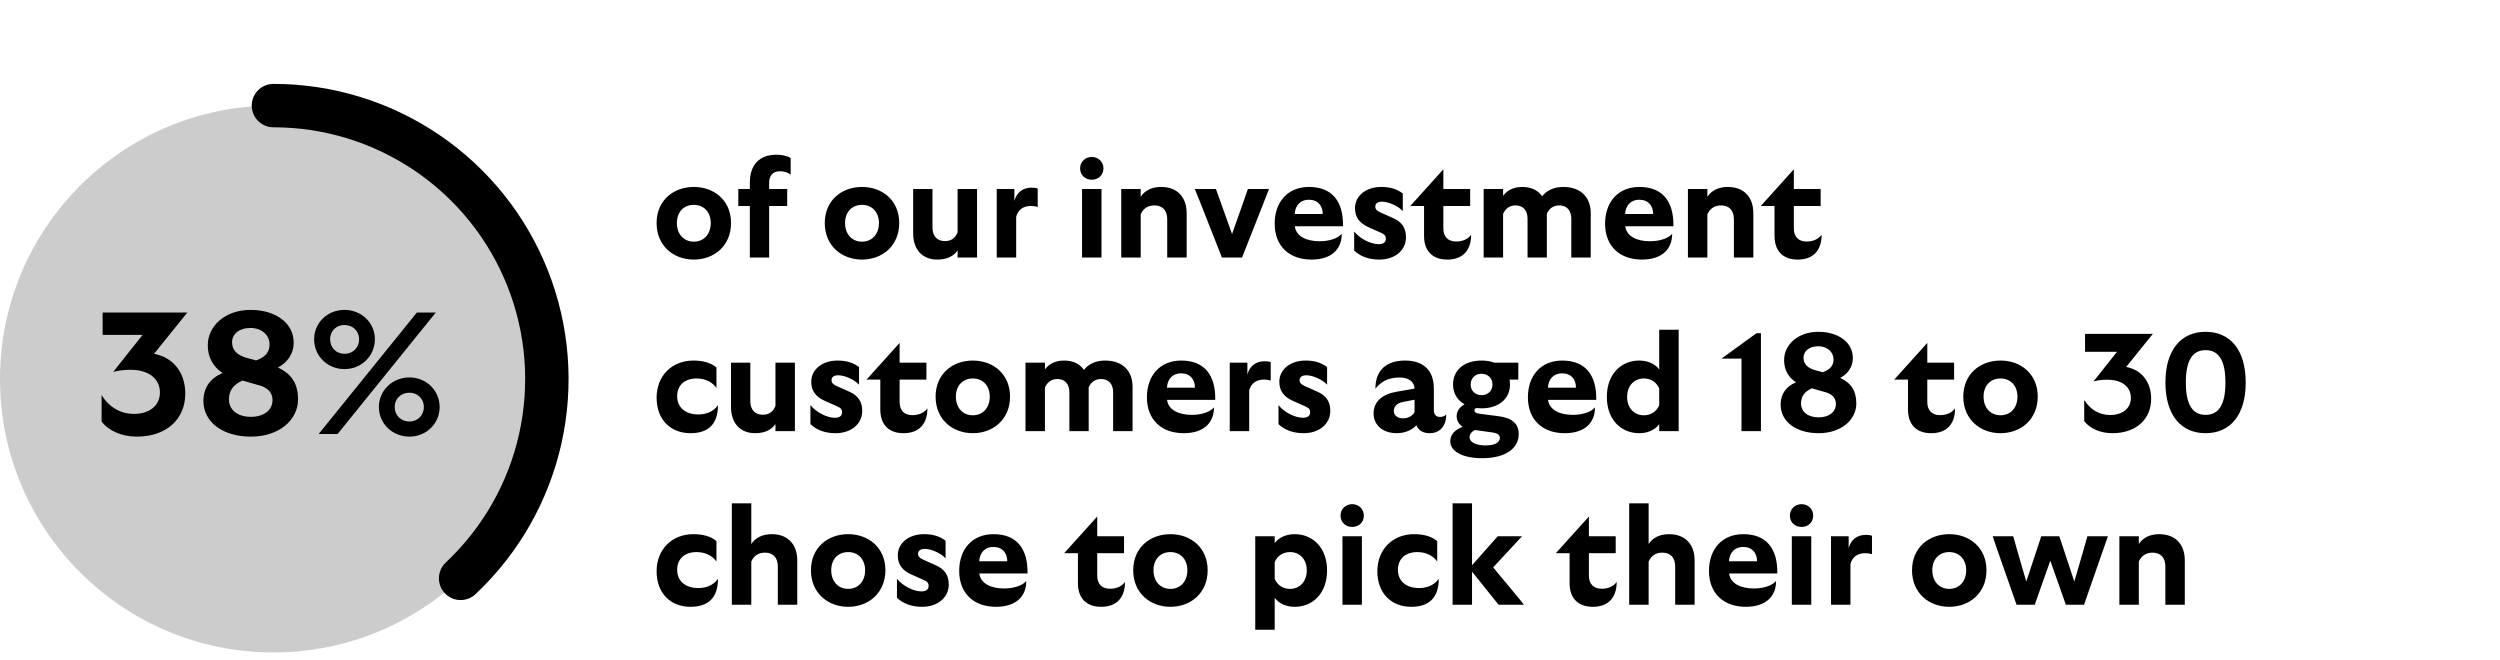
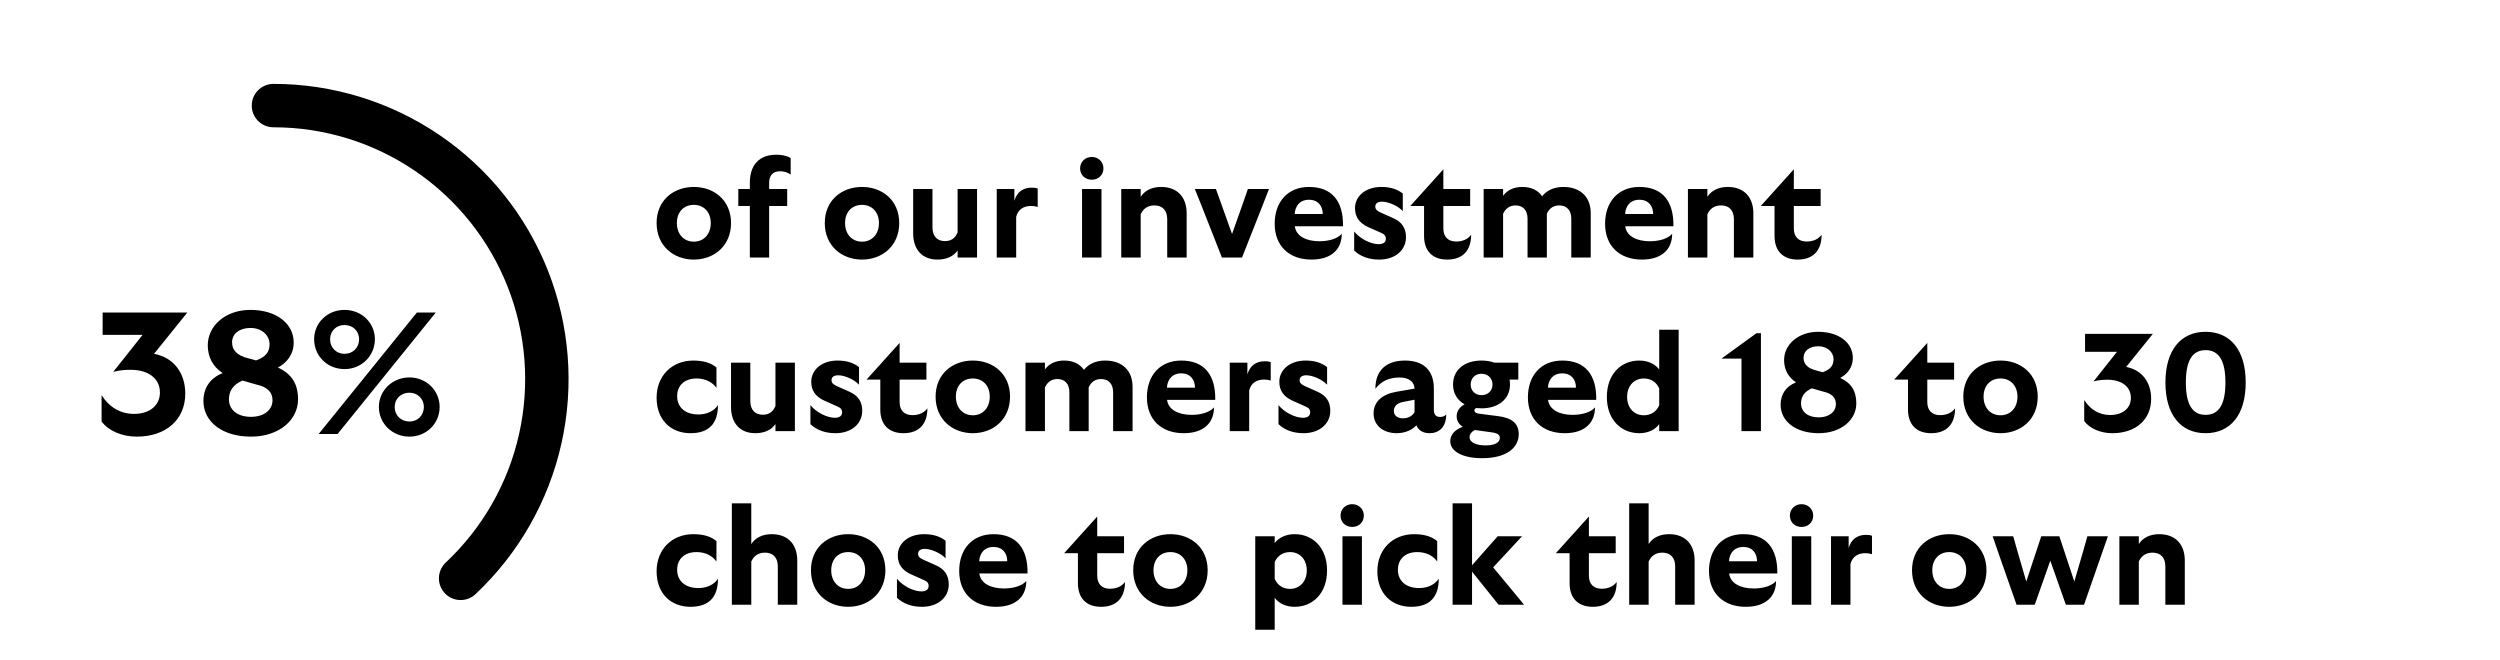
<svg xmlns="http://www.w3.org/2000/svg" width="288" height="76" viewBox="0 0 288 76" fill="none">
-   <circle cx="31.5" cy="43.664" r="31.5" fill="black" fill-opacity="0.2" />
  <path d="M31.5 12.164C37.814 12.164 43.983 14.062 49.206 17.611C54.428 21.16 58.464 26.197 60.788 32.068C63.112 37.939 63.619 44.373 62.241 50.535C60.864 56.698 57.666 62.304 53.063 66.626" stroke="black" stroke-width="5" stroke-linecap="round" />
  <path d="M15.763 50.3C14.043 50.3 12.523 49.64 11.703 48.56V45.52C12.603 46.94 13.903 47.68 15.443 47.68C17.243 47.68 18.423 46.7 18.423 45.22C18.423 43.56 17.043 42.6 15.043 42.6C14.323 42.6 13.763 42.66 13.043 42.84L16.423 38.58H11.823V36H21.583L17.743 40.76C20.003 41.18 21.343 42.96 21.343 45.34C21.343 48.34 19.123 50.3 15.763 50.3ZM28.914 50.3C25.574 50.3 23.434 48.56 23.434 46.2C23.434 44.66 24.234 43.54 25.654 42.98C24.574 42.28 23.934 41.18 23.934 39.78C23.934 37.56 25.934 35.7 28.854 35.7C31.834 35.7 33.834 37.28 33.834 39.46C33.834 40.88 32.974 41.84 32.014 42.34C33.654 43.1 34.334 44.26 34.334 46.02C34.334 48.36 32.174 50.3 28.914 50.3ZM26.374 46C26.374 47.2 27.334 48.02 28.914 48.02C30.374 48.02 31.394 47.26 31.394 46.1C31.394 45.2 30.834 44.58 29.534 44.3L27.934 43.84C26.874 44.3 26.374 45.02 26.374 46ZM26.734 39.44C26.734 40.28 27.254 40.96 28.614 41.28L29.494 41.52C30.634 41.12 31.054 40.52 31.054 39.66C31.054 38.6 30.134 37.78 28.854 37.78C27.574 37.78 26.734 38.46 26.734 39.44ZM36.707 50L48.027 36H50.207L38.887 50H36.707ZM36.187 39.08C36.187 37.2 37.707 35.7 39.687 35.7C41.667 35.7 43.187 37.2 43.187 39.08C43.187 40.98 41.667 42.52 39.687 42.52C37.707 42.52 36.187 41 36.187 39.08ZM38.027 39.08C38.027 40.06 38.747 40.76 39.687 40.76C40.627 40.76 41.367 40.08 41.367 39.08C41.367 38.12 40.627 37.44 39.687 37.44C38.747 37.44 38.027 38.12 38.027 39.08ZM43.647 46.88C43.647 45 45.187 43.48 47.167 43.48C49.127 43.48 50.647 45 50.647 46.88C50.647 48.78 49.127 50.3 47.167 50.3C45.187 50.3 43.647 48.78 43.647 46.88ZM45.467 46.88C45.467 47.86 46.207 48.56 47.167 48.56C48.087 48.56 48.827 47.88 48.827 46.88C48.827 45.92 48.087 45.24 47.167 45.24C46.207 45.24 45.467 45.92 45.467 46.88Z" fill="black" />
  <path d="M79.928 29.904C77.576 29.904 75.64 28.304 75.64 25.696C75.64 23.088 77.576 21.536 79.928 21.536C82.28 21.536 84.216 23.088 84.216 25.696C84.216 28.304 82.28 29.904 79.928 29.904ZM77.976 25.696C77.976 26.96 78.76 27.84 79.928 27.84C81.096 27.84 81.88 26.96 81.88 25.696C81.88 24.448 81.096 23.6 79.928 23.6C78.744 23.6 77.976 24.448 77.976 25.696ZM85.053 23.728V21.776H86.381V21.04C86.381 18.976 87.501 17.824 89.421 17.824C89.981 17.824 90.637 17.92 91.085 18.208V20.128C90.765 19.856 90.301 19.728 89.869 19.728C88.925 19.728 88.605 20.336 88.605 21.088V21.776H90.685V23.728H88.605V28.352V29.664H86.381V28.464V23.728H85.053ZM99.303 29.904C96.951 29.904 95.015 28.304 95.015 25.696C95.015 23.088 96.951 21.536 99.303 21.536C101.655 21.536 103.591 23.088 103.591 25.696C103.591 28.304 101.655 29.904 99.303 29.904ZM97.351 25.696C97.351 26.96 98.135 27.84 99.303 27.84C100.471 27.84 101.255 26.96 101.255 25.696C101.255 24.448 100.471 23.6 99.303 23.6C98.119 23.6 97.351 24.448 97.351 25.696ZM110.316 23.792V21.776H112.556V28.208V29.664H110.316V28.848C109.868 29.52 109.052 29.904 107.996 29.904C106.172 29.904 105.196 28.672 105.196 26.88V23.792V21.776H107.42V26.192C107.42 27.2 107.948 27.776 108.86 27.776C109.564 27.776 110.044 27.44 110.316 26.768V23.792ZM114.824 29.664V28.464V23.184V21.776H116.856V23.136C117.144 22.128 117.848 21.616 118.856 21.616C119.144 21.616 119.4 21.648 119.544 21.728V23.84C119.336 23.776 119.08 23.728 118.744 23.728C117.992 23.728 117.288 24.08 117.064 24.976V28.4V29.664H114.824ZM124.652 29.664V28.464V23.792V21.776H126.892V28.352V29.664H124.652ZM124.428 19.392C124.428 18.656 125.004 18.08 125.772 18.08C126.54 18.08 127.116 18.656 127.116 19.392C127.116 20.16 126.54 20.704 125.772 20.704C125.004 20.704 124.428 20.16 124.428 19.392ZM134.463 29.664V28.464V25.248C134.463 24.24 133.919 23.664 132.991 23.664C132.239 23.664 131.711 24.016 131.407 24.688V28.352V29.664H129.167V28.464V23.792V21.776H131.407V22.672C131.871 21.952 132.687 21.536 133.759 21.536C135.679 21.536 136.703 22.768 136.703 24.56V28.384V29.664H134.463ZM140.075 21.776L140.651 23.376L141.931 26.96L143.211 23.344C143.483 22.576 143.483 22.576 143.755 21.776H146.187L145.483 23.584L143.083 29.664H140.763L138.347 23.52L137.643 21.776H140.075ZM151.083 29.904C148.491 29.904 146.843 28.32 146.843 25.776C146.843 23.264 148.347 21.536 150.795 21.536C153.451 21.536 154.763 23.184 154.715 26.064H149.163C149.307 27.216 150.491 27.792 152.011 27.792C153.115 27.792 154.123 27.472 154.571 26.928C154.571 28.768 153.323 29.904 151.083 29.904ZM149.147 24.656H152.379C152.379 23.728 151.851 23.008 150.779 23.008C149.803 23.008 149.211 23.664 149.147 24.656ZM158.897 29.904C157.729 29.904 156.753 29.568 156.001 28.864V26.672C156.705 27.536 157.937 28.128 158.817 28.128C159.361 28.128 159.649 27.904 159.649 27.504C159.649 27.152 159.489 26.992 159.089 26.816L157.617 26.16C156.609 25.696 156.097 25.024 156.097 23.984C156.097 22.56 157.361 21.536 159.121 21.536C160.129 21.536 160.897 21.76 161.601 22.288V24.32C161.089 23.744 159.969 23.232 159.201 23.232C158.721 23.232 158.433 23.44 158.433 23.792C158.433 24.112 158.625 24.288 159.041 24.48L160.481 25.12C161.489 25.568 161.969 26.256 161.969 27.328C161.969 28.848 160.689 29.904 158.897 29.904ZM166.723 29.904C165.011 29.904 164.051 28.896 164.051 27.184V23.728H162.467L166.275 19.504V21.776H169.363V23.728H166.275V26.32C166.275 27.296 166.835 27.824 167.747 27.824C168.515 27.824 169.123 27.536 169.475 27.04C169.475 28.896 168.467 29.904 166.723 29.904ZM170.917 29.664V28.464V23.792V21.776H173.157V22.56C173.621 21.904 174.389 21.536 175.365 21.536C176.421 21.536 177.189 21.936 177.653 22.608C178.165 21.952 178.997 21.536 180.085 21.536C182.149 21.536 183.253 22.768 183.253 24.56V28.4V29.664H181.013V28.464V25.184C181.013 24.24 180.501 23.664 179.621 23.664C178.965 23.664 178.469 24 178.197 24.624V28.4V29.664H175.973V28.464V25.184C175.973 24.24 175.461 23.664 174.597 23.664C173.925 23.664 173.461 24 173.157 24.624V28.352V29.664H170.917ZM189.146 29.904C186.554 29.904 184.906 28.32 184.906 25.776C184.906 23.264 186.41 21.536 188.858 21.536C191.514 21.536 192.826 23.184 192.778 26.064H187.226C187.37 27.216 188.554 27.792 190.074 27.792C191.178 27.792 192.186 27.472 192.634 26.928C192.634 28.768 191.386 29.904 189.146 29.904ZM187.21 24.656H190.442C190.442 23.728 189.914 23.008 188.842 23.008C187.866 23.008 187.274 23.664 187.21 24.656ZM199.745 29.664V28.464V25.248C199.745 24.24 199.201 23.664 198.273 23.664C197.521 23.664 196.993 24.016 196.689 24.688V28.352V29.664H194.449V28.464V23.792V21.776H196.689V22.672C197.153 21.952 197.969 21.536 199.041 21.536C200.961 21.536 201.985 22.768 201.985 24.56V28.384V29.664H199.745ZM207.098 29.904C205.386 29.904 204.426 28.896 204.426 27.184V23.728H202.842L206.65 19.504V21.776H209.738V23.728H206.65V26.32C206.65 27.296 207.21 27.824 208.122 27.824C208.89 27.824 209.498 27.536 209.85 27.04C209.85 28.896 208.842 29.904 207.098 29.904ZM79.544 49.904C77.256 49.904 75.64 48.352 75.64 45.808C75.64 43.328 77.368 41.536 79.88 41.536C81.032 41.536 81.912 41.808 82.536 42.336V44.688C82.104 44.064 81.304 43.6 80.248 43.6C78.888 43.6 78.008 44.368 78.008 45.648C78.008 46.88 78.888 47.744 80.456 47.744C81.432 47.744 82.248 47.36 82.712 46.672C82.712 48.896 81.56 49.904 79.544 49.904ZM89.332 43.792V41.776H91.572V48.208V49.664H89.332V48.848C88.884 49.52 88.068 49.904 87.012 49.904C85.188 49.904 84.212 48.672 84.212 46.88V43.792V41.776H86.436V46.192C86.436 47.2 86.964 47.776 87.876 47.776C88.58 47.776 89.06 47.44 89.332 46.768V43.792ZM96.256 49.904C95.088 49.904 94.112 49.568 93.36 48.864V46.672C94.064 47.536 95.296 48.128 96.176 48.128C96.72 48.128 97.008 47.904 97.008 47.504C97.008 47.152 96.848 46.992 96.448 46.816L94.976 46.16C93.968 45.696 93.456 45.024 93.456 43.984C93.456 42.56 94.72 41.536 96.48 41.536C97.488 41.536 98.256 41.76 98.96 42.288V44.32C98.448 43.744 97.328 43.232 96.56 43.232C96.08 43.232 95.792 43.44 95.792 43.792C95.792 44.112 95.984 44.288 96.4 44.48L97.84 45.12C98.848 45.568 99.328 46.256 99.328 47.328C99.328 48.848 98.048 49.904 96.256 49.904ZM104.083 49.904C102.371 49.904 101.411 48.896 101.411 47.184V43.728H99.827L103.635 39.504V41.776H106.723V43.728H103.635V46.32C103.635 47.296 104.195 47.824 105.107 47.824C105.875 47.824 106.483 47.536 106.835 47.04C106.835 48.896 105.827 49.904 104.083 49.904ZM112.069 49.904C109.717 49.904 107.781 48.304 107.781 45.696C107.781 43.088 109.717 41.536 112.069 41.536C114.421 41.536 116.357 43.088 116.357 45.696C116.357 48.304 114.421 49.904 112.069 49.904ZM110.117 45.696C110.117 46.96 110.901 47.84 112.069 47.84C113.237 47.84 114.021 46.96 114.021 45.696C114.021 44.448 113.237 43.6 112.069 43.6C110.885 43.6 110.117 44.448 110.117 45.696ZM118.136 49.664V48.464V43.792V41.776H120.376V42.56C120.84 41.904 121.608 41.536 122.584 41.536C123.64 41.536 124.408 41.936 124.872 42.608C125.384 41.952 126.216 41.536 127.304 41.536C129.368 41.536 130.472 42.768 130.472 44.56V48.4V49.664H128.232V48.464V45.184C128.232 44.24 127.72 43.664 126.84 43.664C126.184 43.664 125.688 44 125.416 44.624V48.4V49.664H123.192V48.464V45.184C123.192 44.24 122.68 43.664 121.816 43.664C121.144 43.664 120.68 44 120.376 44.624V48.352V49.664H118.136ZM136.364 49.904C133.772 49.904 132.124 48.32 132.124 45.776C132.124 43.264 133.628 41.536 136.076 41.536C138.732 41.536 140.044 43.184 139.996 46.064H134.444C134.588 47.216 135.772 47.792 137.292 47.792C138.396 47.792 139.404 47.472 139.852 46.928C139.852 48.768 138.604 49.904 136.364 49.904ZM134.428 44.656H137.66C137.66 43.728 137.132 43.008 136.06 43.008C135.084 43.008 134.492 43.664 134.428 44.656ZM141.667 49.664V48.464V43.184V41.776H143.699V43.136C143.987 42.128 144.691 41.616 145.699 41.616C145.987 41.616 146.243 41.648 146.387 41.728V43.84C146.179 43.776 145.923 43.728 145.587 43.728C144.835 43.728 144.131 44.08 143.907 44.976V48.4V49.664H141.667ZM150.178 49.904C149.01 49.904 148.034 49.568 147.282 48.864V46.672C147.986 47.536 149.218 48.128 150.098 48.128C150.642 48.128 150.93 47.904 150.93 47.504C150.93 47.152 150.77 46.992 150.37 46.816L148.898 46.16C147.89 45.696 147.378 45.024 147.378 43.984C147.378 42.56 148.642 41.536 150.402 41.536C151.41 41.536 152.178 41.76 152.882 42.288V44.32C152.37 43.744 151.25 43.232 150.482 43.232C150.002 43.232 149.714 43.44 149.714 43.792C149.714 44.112 149.906 44.288 150.322 44.48L151.762 45.12C152.77 45.568 153.25 46.256 153.25 47.328C153.25 48.848 151.97 49.904 150.178 49.904ZM164.7 49.904C163.916 49.904 163.42 49.584 163.164 48.992C162.78 49.456 161.932 49.904 160.908 49.904C159.308 49.904 158.236 48.976 158.236 47.632C158.236 46.304 159.196 45.424 160.844 45.136L162.956 44.768C162.924 44 162.316 43.488 161.244 43.488C159.98 43.488 159.116 43.92 158.444 44.784C158.444 42.592 159.772 41.536 161.868 41.536C163.948 41.536 165.18 42.64 165.18 44.752V47.248C165.18 47.728 165.404 48.032 165.9 48.032C166.188 48.032 166.412 47.952 166.604 47.744C166.604 49.216 165.756 49.904 164.7 49.904ZM160.572 47.36C160.572 47.824 160.956 48.192 161.612 48.192C162.22 48.192 162.684 47.936 162.956 47.488V46.048L161.628 46.304C160.828 46.464 160.572 46.896 160.572 47.36ZM170.734 52.784C168.606 52.784 167.07 52.064 167.07 50.832C167.07 50.08 167.598 49.488 168.51 49.168C168.078 48.896 167.806 48.48 167.806 47.936C167.806 47.344 168.19 46.864 168.718 46.576C167.886 46.112 167.39 45.312 167.39 44.304C167.39 42.608 168.702 41.536 170.67 41.536C171.214 41.536 171.71 41.616 172.142 41.776H174.91V43.728H173.902C173.934 43.904 173.95 44.096 173.95 44.304C173.95 45.952 172.638 47.04 170.67 47.04C170.462 47.04 170.254 47.024 170.062 47.008C169.934 47.056 169.854 47.152 169.854 47.264C169.854 47.488 170.03 47.616 170.446 47.664L172.558 47.936C174.222 48.128 174.958 48.832 174.958 50.016C174.958 51.552 173.582 52.784 170.734 52.784ZM169.294 50.352C169.294 50.992 170.094 51.312 171.15 51.312C172.238 51.312 172.782 50.96 172.782 50.448C172.782 50.144 172.574 49.92 171.966 49.824L169.902 49.536C169.566 49.696 169.294 50 169.294 50.352ZM169.422 44.304C169.422 45.024 169.95 45.52 170.67 45.52C171.406 45.52 171.934 45.024 171.934 44.304C171.934 43.552 171.39 43.056 170.67 43.056C169.95 43.056 169.422 43.552 169.422 44.304ZM180.255 49.904C177.663 49.904 176.015 48.32 176.015 45.776C176.015 43.264 177.519 41.536 179.967 41.536C182.623 41.536 183.935 43.184 183.887 46.064H178.335C178.479 47.216 179.663 47.792 181.183 47.792C182.287 47.792 183.295 47.472 183.743 46.928C183.743 48.768 182.495 49.904 180.255 49.904ZM178.319 44.656H181.551C181.551 43.728 181.023 43.008 179.951 43.008C178.975 43.008 178.383 43.664 178.319 44.656ZM191.141 40V37.984H193.381V48.208V49.664H191.141V48.864C190.629 49.552 189.797 49.904 188.837 49.904C186.757 49.904 185.109 48.352 185.109 45.728C185.109 43.088 186.757 41.536 188.837 41.536C189.797 41.536 190.629 41.888 191.141 42.56V40ZM187.445 45.728C187.445 47.04 188.293 47.84 189.365 47.84C190.149 47.84 190.805 47.456 191.141 46.688V44.752C190.805 43.984 190.149 43.6 189.365 43.6C188.293 43.6 187.445 44.4 187.445 45.728ZM200.619 49.664V48.336V41.312H198.315L202.347 38.384H202.859V48.352V49.664H200.619ZM209.511 49.904C206.839 49.904 205.127 48.512 205.127 46.624C205.127 45.392 205.767 44.496 206.903 44.048C206.039 43.488 205.527 42.608 205.527 41.488C205.527 39.712 207.127 38.224 209.463 38.224C211.847 38.224 213.447 39.488 213.447 41.232C213.447 42.368 212.759 43.136 211.991 43.536C213.303 44.144 213.847 45.072 213.847 46.48C213.847 48.352 212.119 49.904 209.511 49.904ZM207.479 46.464C207.479 47.424 208.247 48.08 209.511 48.08C210.679 48.08 211.495 47.472 211.495 46.544C211.495 45.824 211.047 45.328 210.007 45.104L208.727 44.736C207.879 45.104 207.479 45.68 207.479 46.464ZM207.767 41.216C207.767 41.888 208.183 42.432 209.271 42.688L209.975 42.88C210.887 42.56 211.223 42.08 211.223 41.392C211.223 40.544 210.487 39.888 209.463 39.888C208.439 39.888 207.767 40.432 207.767 41.216ZM222.473 49.904C220.761 49.904 219.801 48.896 219.801 47.184V43.728H218.217L222.025 39.504V41.776H225.113V43.728H222.025V46.32C222.025 47.296 222.585 47.824 223.497 47.824C224.265 47.824 224.873 47.536 225.225 47.04C225.225 48.896 224.217 49.904 222.473 49.904ZM230.459 49.904C228.107 49.904 226.171 48.304 226.171 45.696C226.171 43.088 228.107 41.536 230.459 41.536C232.811 41.536 234.747 43.088 234.747 45.696C234.747 48.304 232.811 49.904 230.459 49.904ZM228.507 45.696C228.507 46.96 229.291 47.84 230.459 47.84C231.627 47.84 232.411 46.96 232.411 45.696C232.411 44.448 231.627 43.6 230.459 43.6C229.275 43.6 228.507 44.448 228.507 45.696ZM243.35 49.904C241.974 49.904 240.758 49.376 240.102 48.512V46.08C240.822 47.216 241.862 47.808 243.094 47.808C244.534 47.808 245.478 47.024 245.478 45.84C245.478 44.512 244.374 43.744 242.774 43.744C242.198 43.744 241.75 43.792 241.174 43.936L243.878 40.528H240.198V38.464H248.006L244.934 42.272C246.742 42.608 247.814 44.032 247.814 45.936C247.814 48.336 246.038 49.904 243.35 49.904ZM254.081 49.904C251.233 49.904 249.457 47.792 249.457 44.064C249.457 40.336 251.233 38.224 254.081 38.224C256.945 38.224 258.705 40.336 258.705 44.064C258.705 47.792 256.945 49.904 254.081 49.904ZM251.809 44.064C251.809 46.64 252.593 47.792 254.081 47.792C255.585 47.792 256.369 46.64 256.369 44.064C256.369 41.488 255.585 40.336 254.081 40.336C252.593 40.336 251.809 41.488 251.809 44.064ZM79.544 69.904C77.256 69.904 75.64 68.352 75.64 65.808C75.64 63.328 77.368 61.536 79.88 61.536C81.032 61.536 81.912 61.808 82.536 62.336V64.688C82.104 64.064 81.304 63.6 80.248 63.6C78.888 63.6 78.008 64.368 78.008 65.648C78.008 66.88 78.888 67.744 80.456 67.744C81.432 67.744 82.248 67.36 82.712 66.672C82.712 68.896 81.56 69.904 79.544 69.904ZM89.604 69.664V68.464V65.248C89.604 64.24 89.06 63.664 88.132 63.664C87.38 63.664 86.852 64.016 86.548 64.688V68.352V69.664H84.308V68.464V60V57.984H86.548V62.672C87.012 61.952 87.828 61.536 88.9 61.536C90.82 61.536 91.844 62.768 91.844 64.56V68.384V69.664H89.604ZM97.709 69.904C95.357 69.904 93.421 68.304 93.421 65.696C93.421 63.088 95.357 61.536 97.709 61.536C100.061 61.536 101.997 63.088 101.997 65.696C101.997 68.304 100.061 69.904 97.709 69.904ZM95.757 65.696C95.757 66.96 96.541 67.84 97.709 67.84C98.877 67.84 99.661 66.96 99.661 65.696C99.661 64.448 98.877 63.6 97.709 63.6C96.525 63.6 95.757 64.448 95.757 65.696ZM106.225 69.904C105.057 69.904 104.081 69.568 103.329 68.864V66.672C104.033 67.536 105.265 68.128 106.145 68.128C106.689 68.128 106.977 67.904 106.977 67.504C106.977 67.152 106.817 66.992 106.417 66.816L104.945 66.16C103.937 65.696 103.425 65.024 103.425 63.984C103.425 62.56 104.689 61.536 106.449 61.536C107.457 61.536 108.225 61.76 108.929 62.288V64.32C108.417 63.744 107.297 63.232 106.529 63.232C106.049 63.232 105.761 63.44 105.761 63.792C105.761 64.112 105.953 64.288 106.369 64.48L107.809 65.12C108.817 65.568 109.297 66.256 109.297 67.328C109.297 68.848 108.017 69.904 106.225 69.904ZM114.739 69.904C112.147 69.904 110.499 68.32 110.499 65.776C110.499 63.264 112.003 61.536 114.451 61.536C117.107 61.536 118.419 63.184 118.371 66.064H112.819C112.963 67.216 114.147 67.792 115.667 67.792C116.771 67.792 117.779 67.472 118.227 66.928C118.227 68.768 116.979 69.904 114.739 69.904ZM112.803 64.656H116.035C116.035 63.728 115.507 63.008 114.435 63.008C113.459 63.008 112.867 63.664 112.803 64.656ZM126.848 69.904C125.136 69.904 124.176 68.896 124.176 67.184V63.728H122.592L126.4 59.504V61.776H129.488V63.728H126.4V66.32C126.4 67.296 126.96 67.824 127.872 67.824C128.64 67.824 129.248 67.536 129.6 67.04C129.6 68.896 128.592 69.904 126.848 69.904ZM134.834 69.904C132.482 69.904 130.546 68.304 130.546 65.696C130.546 63.088 132.482 61.536 134.834 61.536C137.186 61.536 139.122 63.088 139.122 65.696C139.122 68.304 137.186 69.904 134.834 69.904ZM132.882 65.696C132.882 66.96 133.666 67.84 134.834 67.84C136.002 67.84 136.786 66.96 136.786 65.696C136.786 64.448 136.002 63.6 134.834 63.6C133.65 63.6 132.882 64.448 132.882 65.696ZM144.605 63.792V61.776H146.845V62.56C147.357 61.888 148.205 61.536 149.149 61.536C151.229 61.536 152.877 63.088 152.877 65.712C152.877 68.352 151.229 69.904 149.149 69.904C148.189 69.904 147.357 69.552 146.845 68.864V71.232V72.544H144.605V71.344V63.792ZM146.845 66.688C147.181 67.456 147.837 67.84 148.621 67.84C149.693 67.84 150.541 67.024 150.541 65.712C150.541 64.4 149.693 63.6 148.621 63.6C147.837 63.6 147.181 63.984 146.845 64.752V66.688ZM154.652 69.664V68.464V63.792V61.776H156.892V68.352V69.664H154.652ZM154.428 59.392C154.428 58.656 155.004 58.08 155.772 58.08C156.54 58.08 157.116 58.656 157.116 59.392C157.116 60.16 156.54 60.704 155.772 60.704C155.004 60.704 154.428 60.16 154.428 59.392ZM162.575 69.904C160.287 69.904 158.671 68.352 158.671 65.808C158.671 63.328 160.399 61.536 162.911 61.536C164.063 61.536 164.943 61.808 165.567 62.336V64.688C165.135 64.064 164.335 63.6 163.279 63.6C161.919 63.6 161.039 64.368 161.039 65.648C161.039 66.88 161.919 67.744 163.487 67.744C164.463 67.744 165.279 67.36 165.743 66.672C165.743 68.896 164.591 69.904 162.575 69.904ZM172.635 69.664L169.579 65.856V68.352V69.664H167.339V68.464V60V57.984H169.579V65.12L171.259 63.216L172.539 61.776H175.339L173.755 63.488L172.011 65.36L174.507 68.368C174.955 68.928 175.067 69.024 175.563 69.664H172.635ZM183.489 69.904C181.777 69.904 180.817 68.896 180.817 67.184V63.728H179.233L183.041 59.504V61.776H186.129V63.728H183.041V66.32C183.041 67.296 183.601 67.824 184.513 67.824C185.281 67.824 185.889 67.536 186.241 67.04C186.241 68.896 185.233 69.904 183.489 69.904ZM192.979 69.664V68.464V65.248C192.979 64.24 192.435 63.664 191.507 63.664C190.755 63.664 190.227 64.016 189.923 64.688V68.352V69.664H187.683V68.464V60V57.984H189.923V62.672C190.387 61.952 191.203 61.536 192.275 61.536C194.195 61.536 195.219 62.768 195.219 64.56V68.384V69.664H192.979ZM201.114 69.904C198.522 69.904 196.874 68.32 196.874 65.776C196.874 63.264 198.378 61.536 200.826 61.536C203.482 61.536 204.794 63.184 204.746 66.064H199.194C199.338 67.216 200.522 67.792 202.042 67.792C203.146 67.792 204.154 67.472 204.602 66.928C204.602 68.768 203.354 69.904 201.114 69.904ZM199.178 64.656H202.41C202.41 63.728 201.882 63.008 200.81 63.008C199.834 63.008 199.242 63.664 199.178 64.656ZM206.417 69.664V68.464V63.792V61.776H208.657V68.352V69.664H206.417ZM206.193 59.392C206.193 58.656 206.769 58.08 207.537 58.08C208.305 58.08 208.881 58.656 208.881 59.392C208.881 60.16 208.305 60.704 207.537 60.704C206.769 60.704 206.193 60.16 206.193 59.392ZM210.933 69.664V68.464V63.184V61.776H212.965V63.136C213.253 62.128 213.957 61.616 214.965 61.616C215.253 61.616 215.509 61.648 215.653 61.728V63.84C215.445 63.776 215.189 63.728 214.853 63.728C214.101 63.728 213.397 64.08 213.173 64.976V68.4V69.664H210.933ZM224.553 69.904C222.201 69.904 220.265 68.304 220.265 65.696C220.265 63.088 222.201 61.536 224.553 61.536C226.905 61.536 228.841 63.088 228.841 65.696C228.841 68.304 226.905 69.904 224.553 69.904ZM222.601 65.696C222.601 66.96 223.385 67.84 224.553 67.84C225.721 67.84 226.505 66.96 226.505 65.696C226.505 64.448 225.721 63.6 224.553 63.6C223.369 63.6 222.601 64.448 222.601 65.696ZM231.922 61.776L232.37 63.36L233.426 66.992L235.154 61.776H237.234L238.962 66.992L240.002 63.424C240.242 62.592 240.242 62.592 240.466 61.776H242.834L242.21 63.552L240.082 69.664H237.986L236.194 64.592L234.402 69.664H232.306L230.146 63.504L229.554 61.776H231.922ZM249.448 69.664V68.464V65.248C249.448 64.24 248.904 63.664 247.976 63.664C247.224 63.664 246.696 64.016 246.392 64.688V68.352V69.664H244.152V68.464V63.792V61.776H246.392V62.672C246.856 61.952 247.672 61.536 248.744 61.536C250.664 61.536 251.688 62.768 251.688 64.56V68.384V69.664H249.448Z" fill="black" />
</svg>